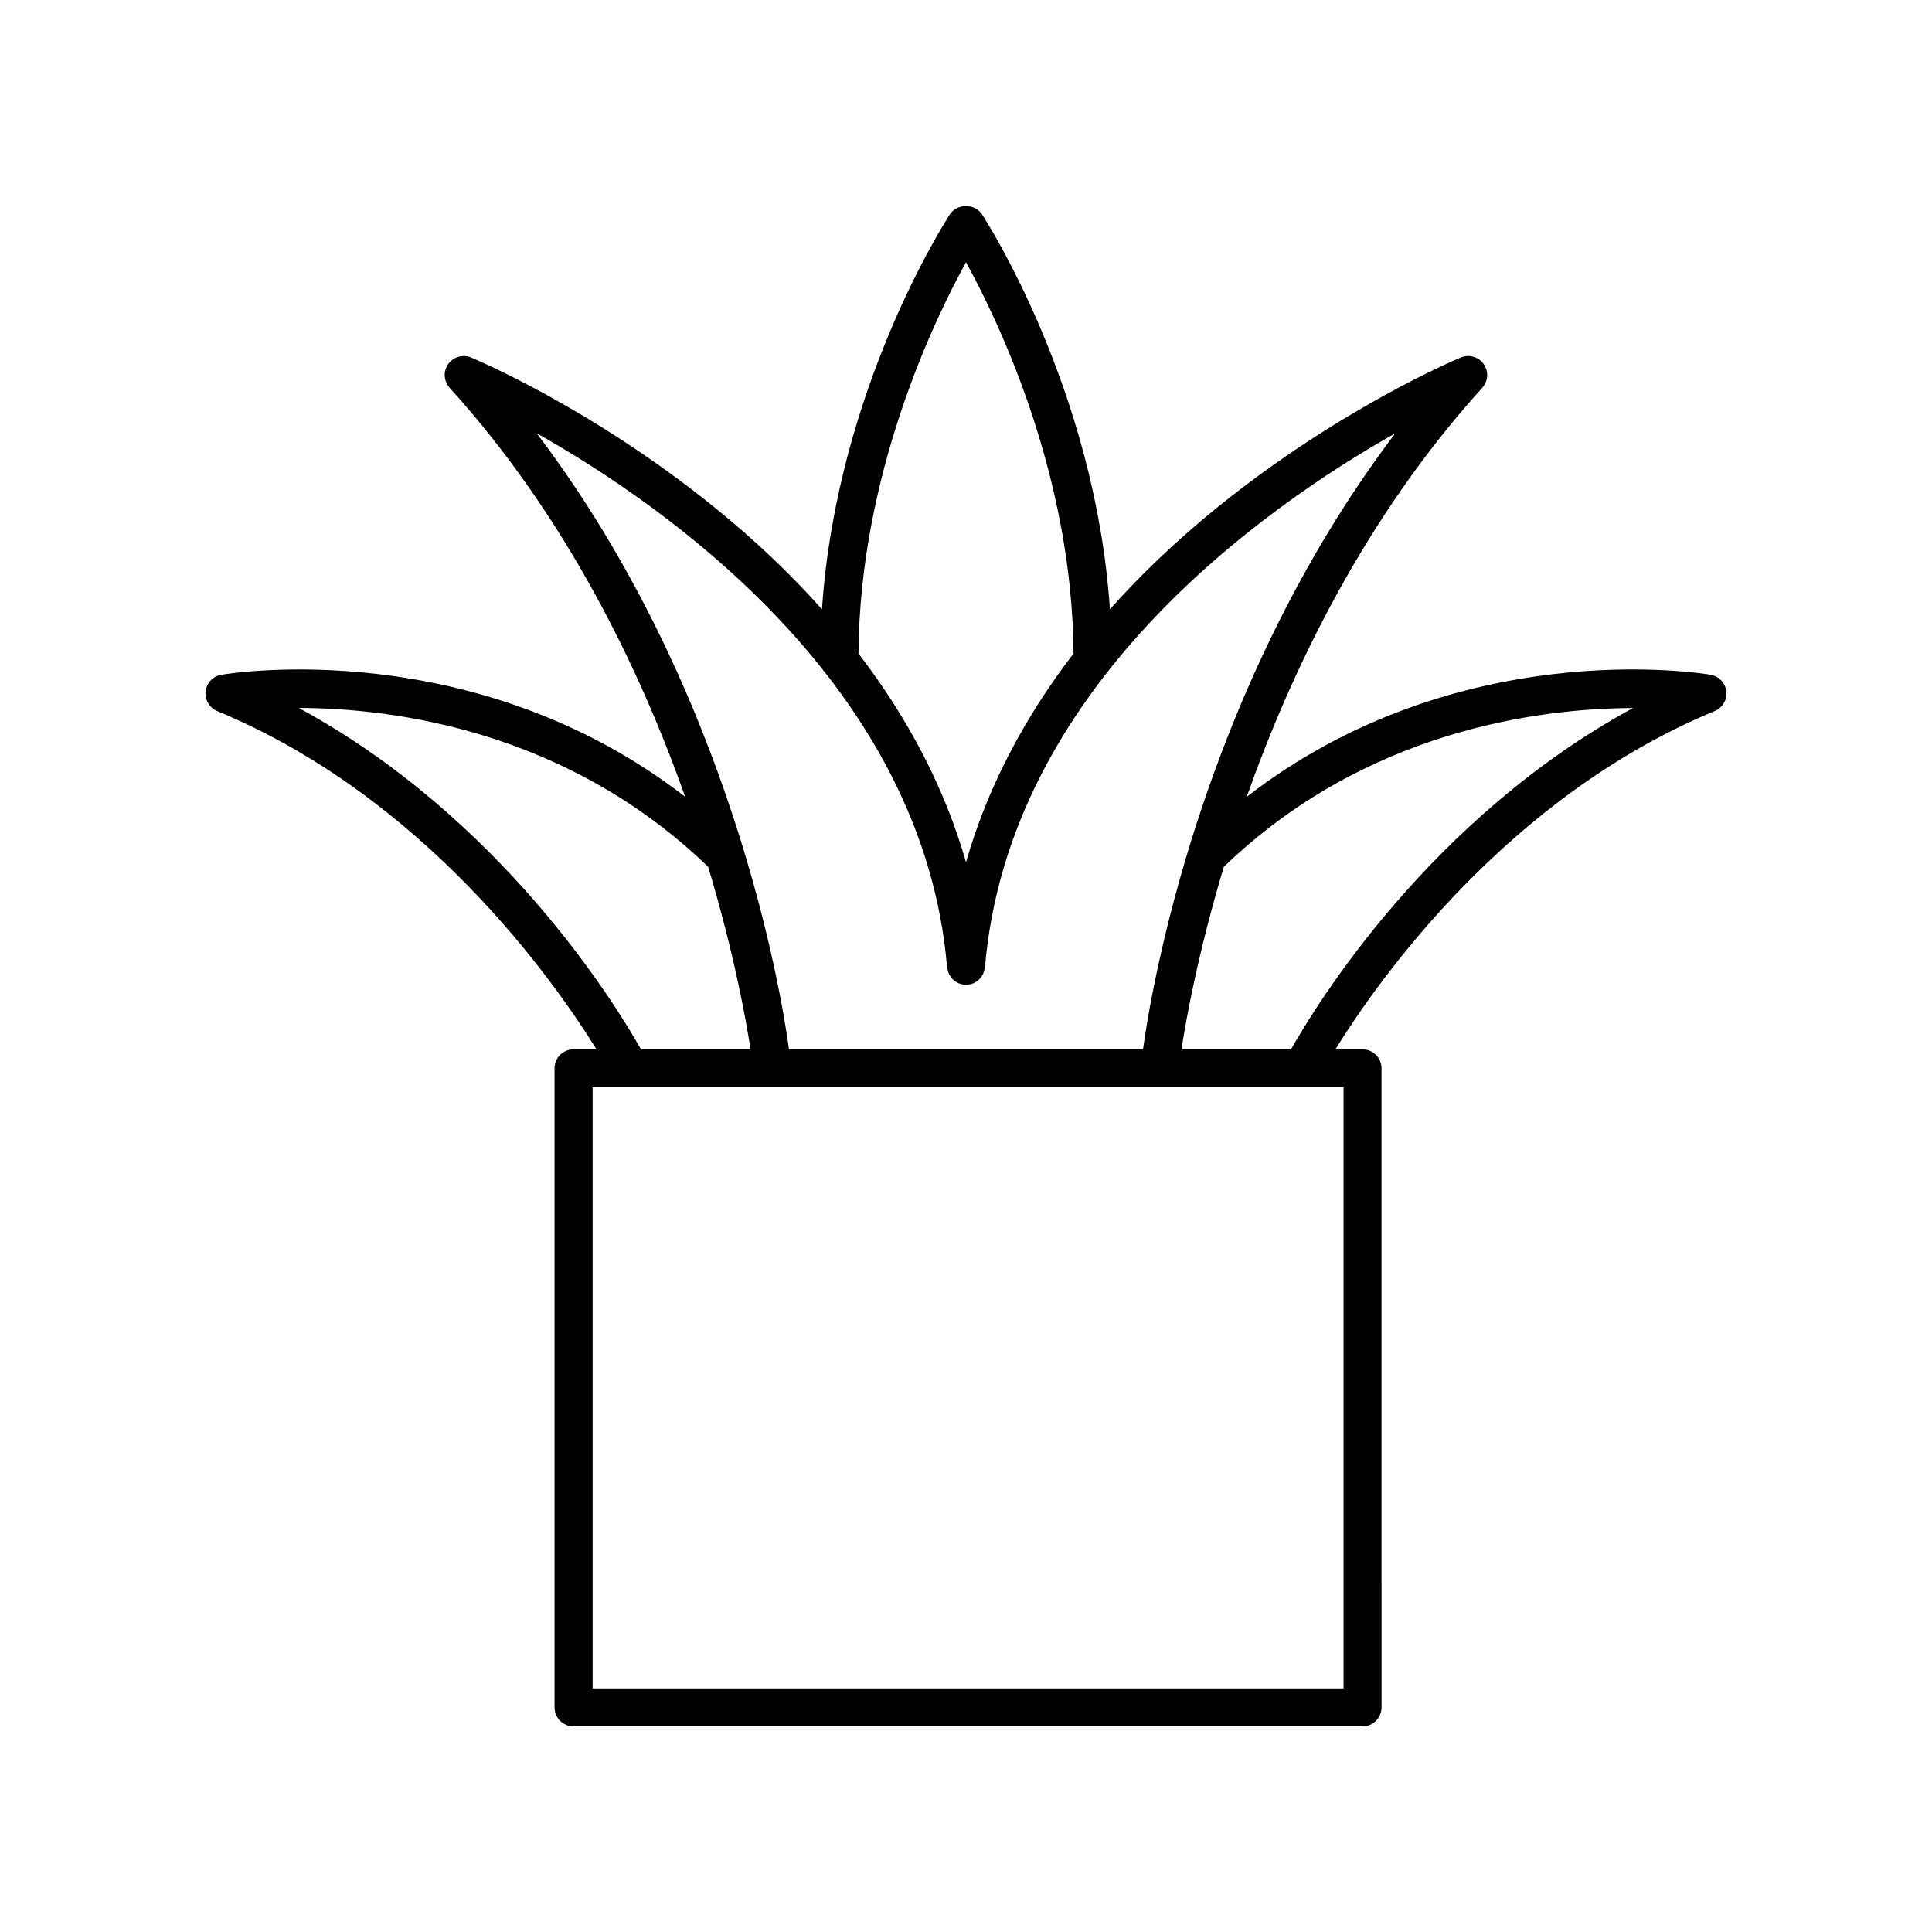
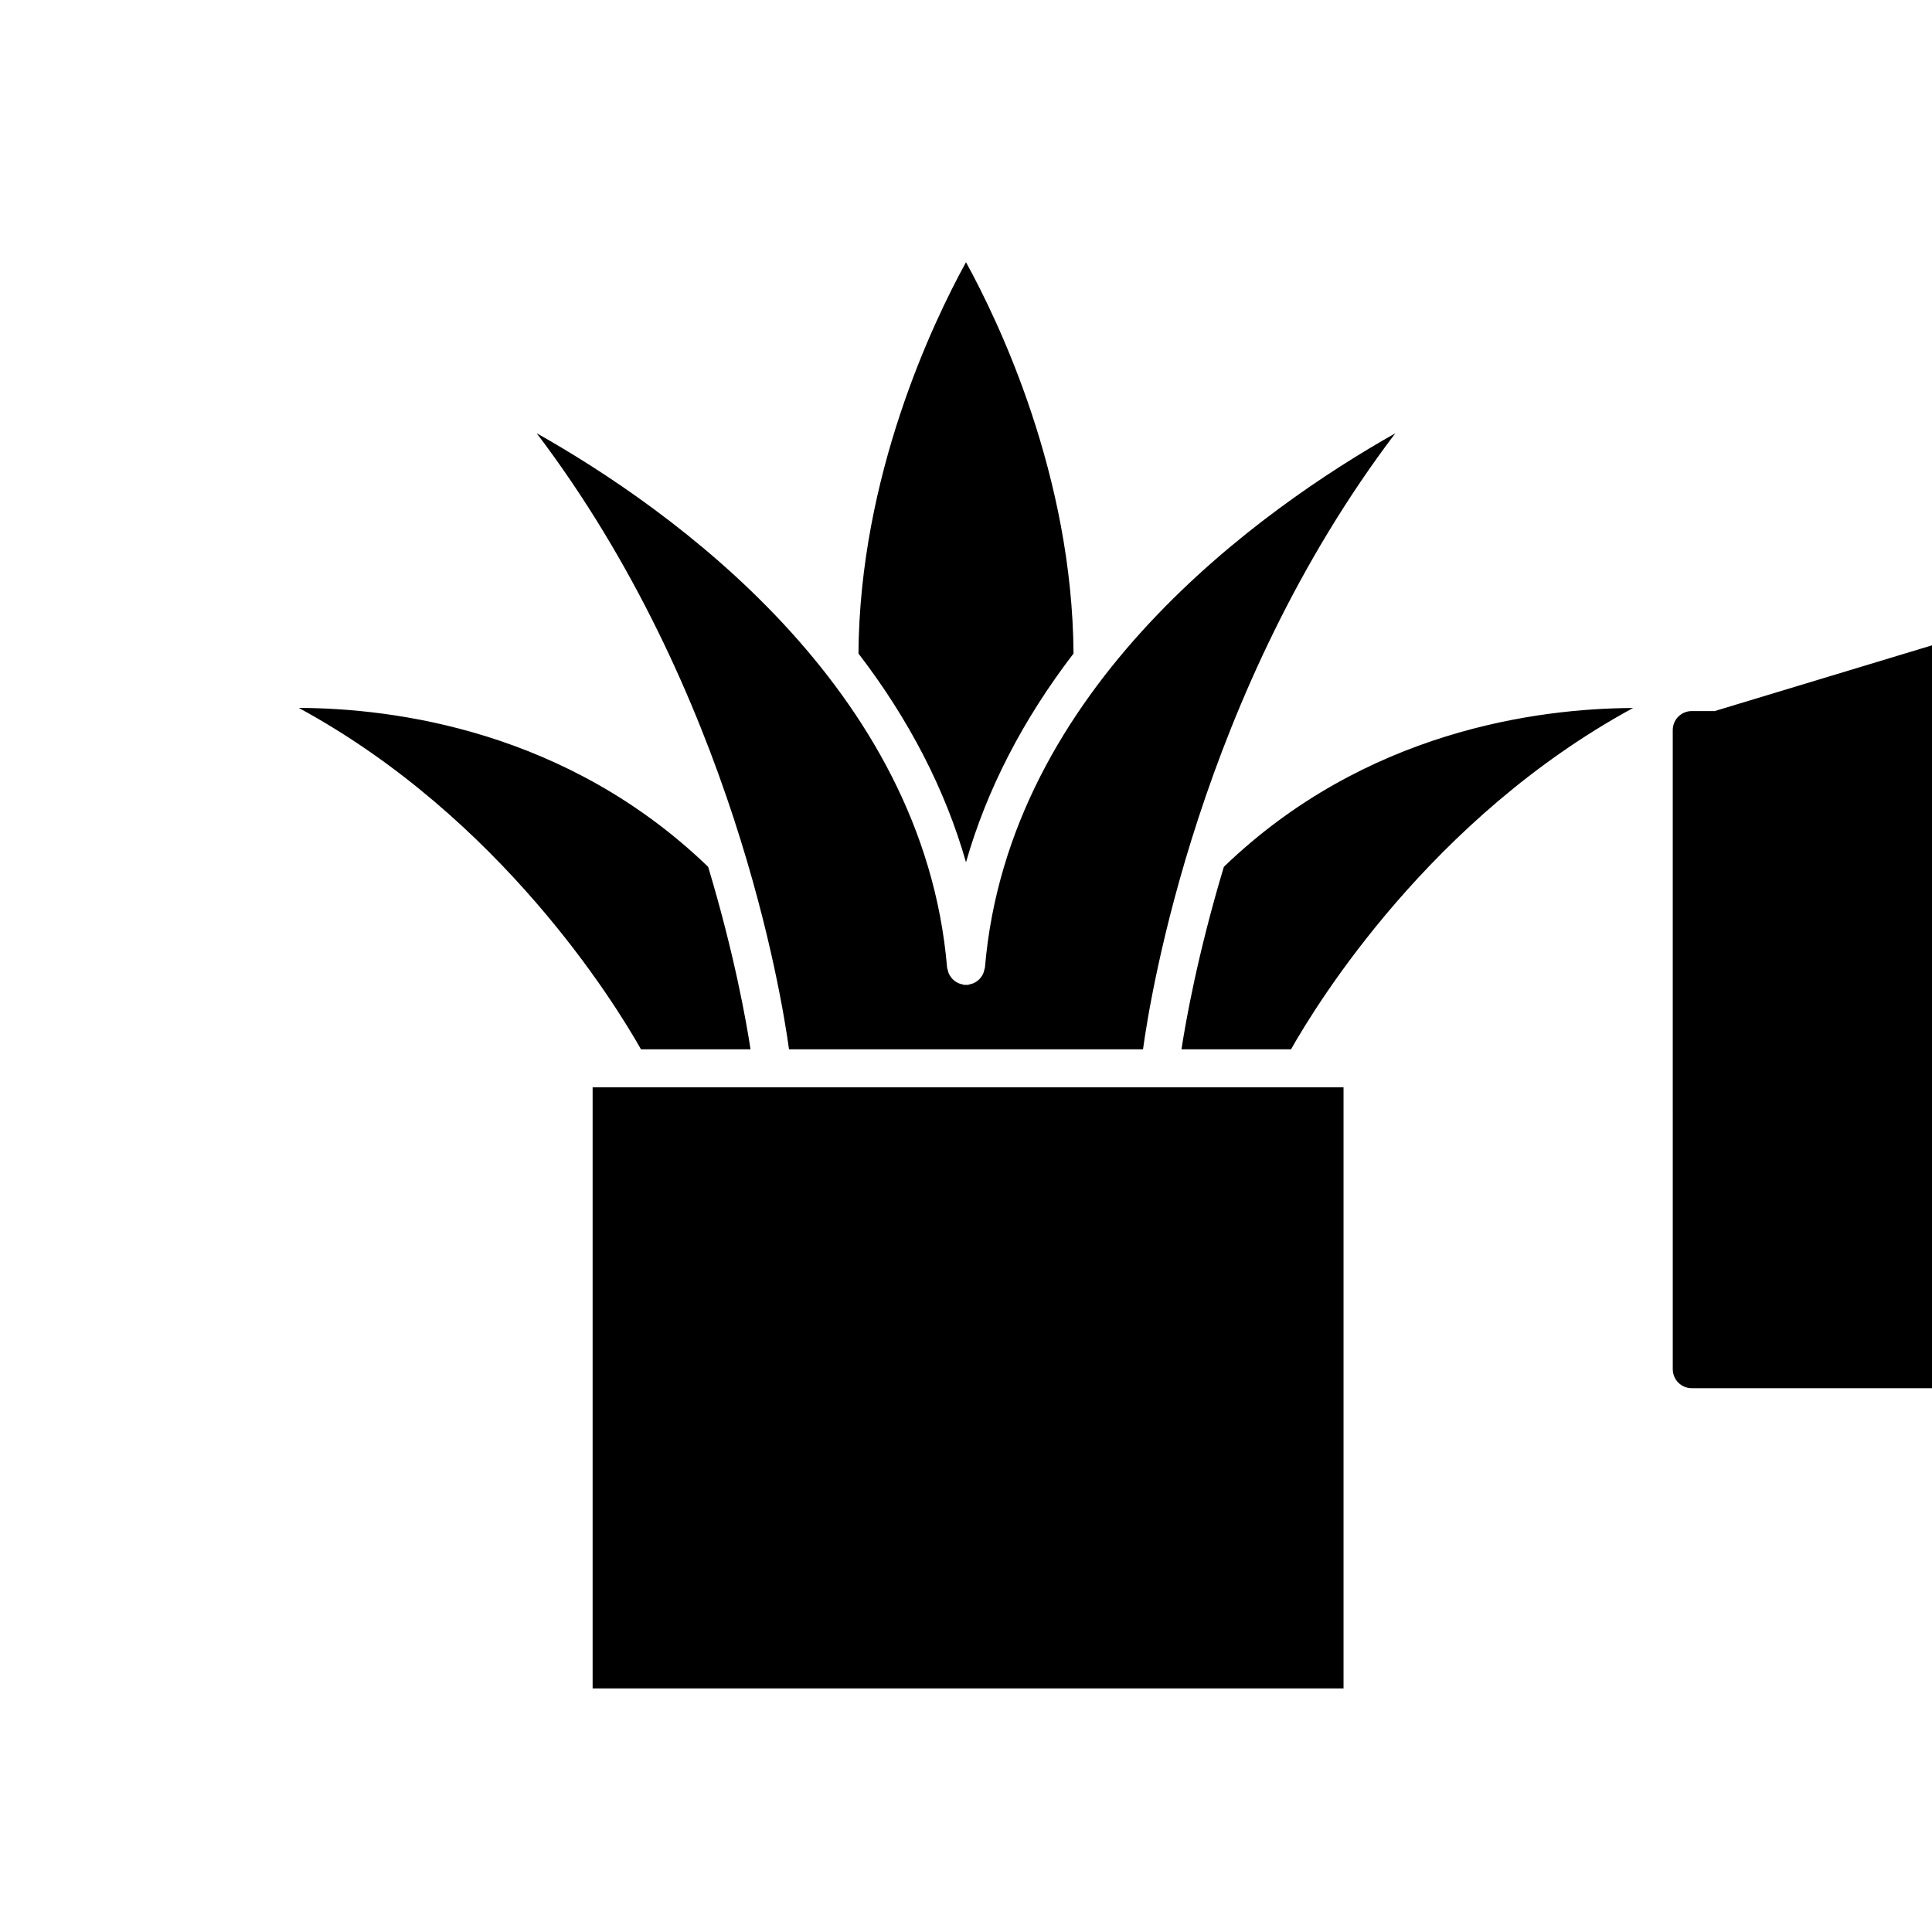
<svg xmlns="http://www.w3.org/2000/svg" fill="#000000" width="800px" height="800px" version="1.1" viewBox="144 144 512 512">
-   <path d="m598.41 332.44c2.078-0.859 3.332-2.988 3.078-5.219-0.254-2.231-1.953-4.027-4.164-4.402-2.953-0.504-67.266-10.727-122.93 32.34 11.945-33.715 31.363-74.121 62.418-108.38 1.586-1.75 1.742-4.363 0.383-6.289-1.363-1.93-3.879-2.66-6.051-1.75-1.293 0.539-32.113 13.488-64.477 39.676-10.645 8.613-20.156 17.652-28.527 27.039-3.898-58.027-32.625-102.7-33.938-104.7-1.859-2.848-6.574-2.848-8.434 0-1.312 2.008-30.039 46.676-33.938 104.7-8.367-9.391-17.883-18.43-28.527-27.039-32.363-26.188-63.184-39.137-64.477-39.676-2.18-0.898-4.684-0.18-6.051 1.75-1.359 1.926-1.199 4.539 0.383 6.289 31.055 34.254 50.477 74.66 62.418 108.38-55.66-43.062-119.97-32.836-122.93-32.34-2.211 0.375-3.906 2.172-4.164 4.402-0.25 2.231 1.004 4.359 3.078 5.219 54.965 22.77 89.066 71.184 100.51 89.637h-6.074c-2.785 0-5.039 2.254-5.039 5.039l0.004 169.37c0 2.781 2.254 5.039 5.039 5.039h209.08c2.785 0 5.039-2.254 5.039-5.039l-0.004-169.37c0-2.781-2.254-5.039-5.039-5.039h-7.188c11.441-18.453 45.543-66.867 100.51-89.637zm-198.41-118.95c8.777 15.969 28.18 56.598 28.496 103.7-13.426 17.508-23.008 36.078-28.496 55.324-5.488-19.246-15.07-37.816-28.496-55.324 0.312-47.102 19.715-87.727 28.496-103.7zm-5.019 186.93c0.016 0.199 0.121 0.359 0.16 0.547 0.07 0.348 0.152 0.676 0.289 0.996 0.121 0.281 0.27 0.531 0.438 0.785 0.191 0.289 0.395 0.551 0.645 0.797 0.211 0.207 0.438 0.379 0.684 0.547 0.281 0.195 0.566 0.359 0.887 0.496 0.301 0.129 0.605 0.203 0.93 0.27 0.195 0.039 0.359 0.148 0.566 0.164 0.148 0.012 0.277-0.051 0.426-0.051 0.145 0 0.277 0.062 0.422 0.051 0.203-0.016 0.367-0.121 0.559-0.164 0.328-0.066 0.637-0.145 0.941-0.273 0.316-0.133 0.594-0.297 0.871-0.488 0.25-0.172 0.477-0.344 0.695-0.559 0.246-0.242 0.445-0.5 0.637-0.785 0.172-0.254 0.32-0.508 0.441-0.793 0.137-0.32 0.219-0.645 0.289-0.992 0.039-0.191 0.145-0.352 0.16-0.551 6.242-74.312 73.504-121.69 108.75-141.59-51.957 68.531-64.914 148.99-66.859 163.25h-93.816c-1.945-14.258-14.906-94.738-66.875-163.27 35.23 19.867 102.51 67.207 108.77 141.62zm-171.81-68.816c25.18 0.074 70.988 5.945 108.5 42.121 7.004 23.301 10.152 41.297 11.227 48.355h-29.031c-6.863-12.152-37.043-61.344-90.691-90.477zm276.88 259.84h-199v-159.29h199zm-13.914-169.37h-29.031c1.07-7.059 4.219-25.051 11.227-48.355 37.41-36.074 83.234-41.984 108.45-42.094-53.617 29.141-83.781 78.305-90.645 90.449z" />
+   <path d="m598.41 332.44h-6.074c-2.785 0-5.039 2.254-5.039 5.039l0.004 169.37c0 2.781 2.254 5.039 5.039 5.039h209.08c2.785 0 5.039-2.254 5.039-5.039l-0.004-169.37c0-2.781-2.254-5.039-5.039-5.039h-7.188c11.441-18.453 45.543-66.867 100.51-89.637zm-198.41-118.95c8.777 15.969 28.18 56.598 28.496 103.7-13.426 17.508-23.008 36.078-28.496 55.324-5.488-19.246-15.07-37.816-28.496-55.324 0.312-47.102 19.715-87.727 28.496-103.7zm-5.019 186.93c0.016 0.199 0.121 0.359 0.16 0.547 0.07 0.348 0.152 0.676 0.289 0.996 0.121 0.281 0.27 0.531 0.438 0.785 0.191 0.289 0.395 0.551 0.645 0.797 0.211 0.207 0.438 0.379 0.684 0.547 0.281 0.195 0.566 0.359 0.887 0.496 0.301 0.129 0.605 0.203 0.93 0.27 0.195 0.039 0.359 0.148 0.566 0.164 0.148 0.012 0.277-0.051 0.426-0.051 0.145 0 0.277 0.062 0.422 0.051 0.203-0.016 0.367-0.121 0.559-0.164 0.328-0.066 0.637-0.145 0.941-0.273 0.316-0.133 0.594-0.297 0.871-0.488 0.25-0.172 0.477-0.344 0.695-0.559 0.246-0.242 0.445-0.5 0.637-0.785 0.172-0.254 0.32-0.508 0.441-0.793 0.137-0.32 0.219-0.645 0.289-0.992 0.039-0.191 0.145-0.352 0.16-0.551 6.242-74.312 73.504-121.69 108.75-141.59-51.957 68.531-64.914 148.99-66.859 163.25h-93.816c-1.945-14.258-14.906-94.738-66.875-163.27 35.23 19.867 102.51 67.207 108.77 141.62zm-171.81-68.816c25.18 0.074 70.988 5.945 108.5 42.121 7.004 23.301 10.152 41.297 11.227 48.355h-29.031c-6.863-12.152-37.043-61.344-90.691-90.477zm276.88 259.84h-199v-159.29h199zm-13.914-169.37h-29.031c1.07-7.059 4.219-25.051 11.227-48.355 37.41-36.074 83.234-41.984 108.45-42.094-53.617 29.141-83.781 78.305-90.645 90.449z" />
</svg>